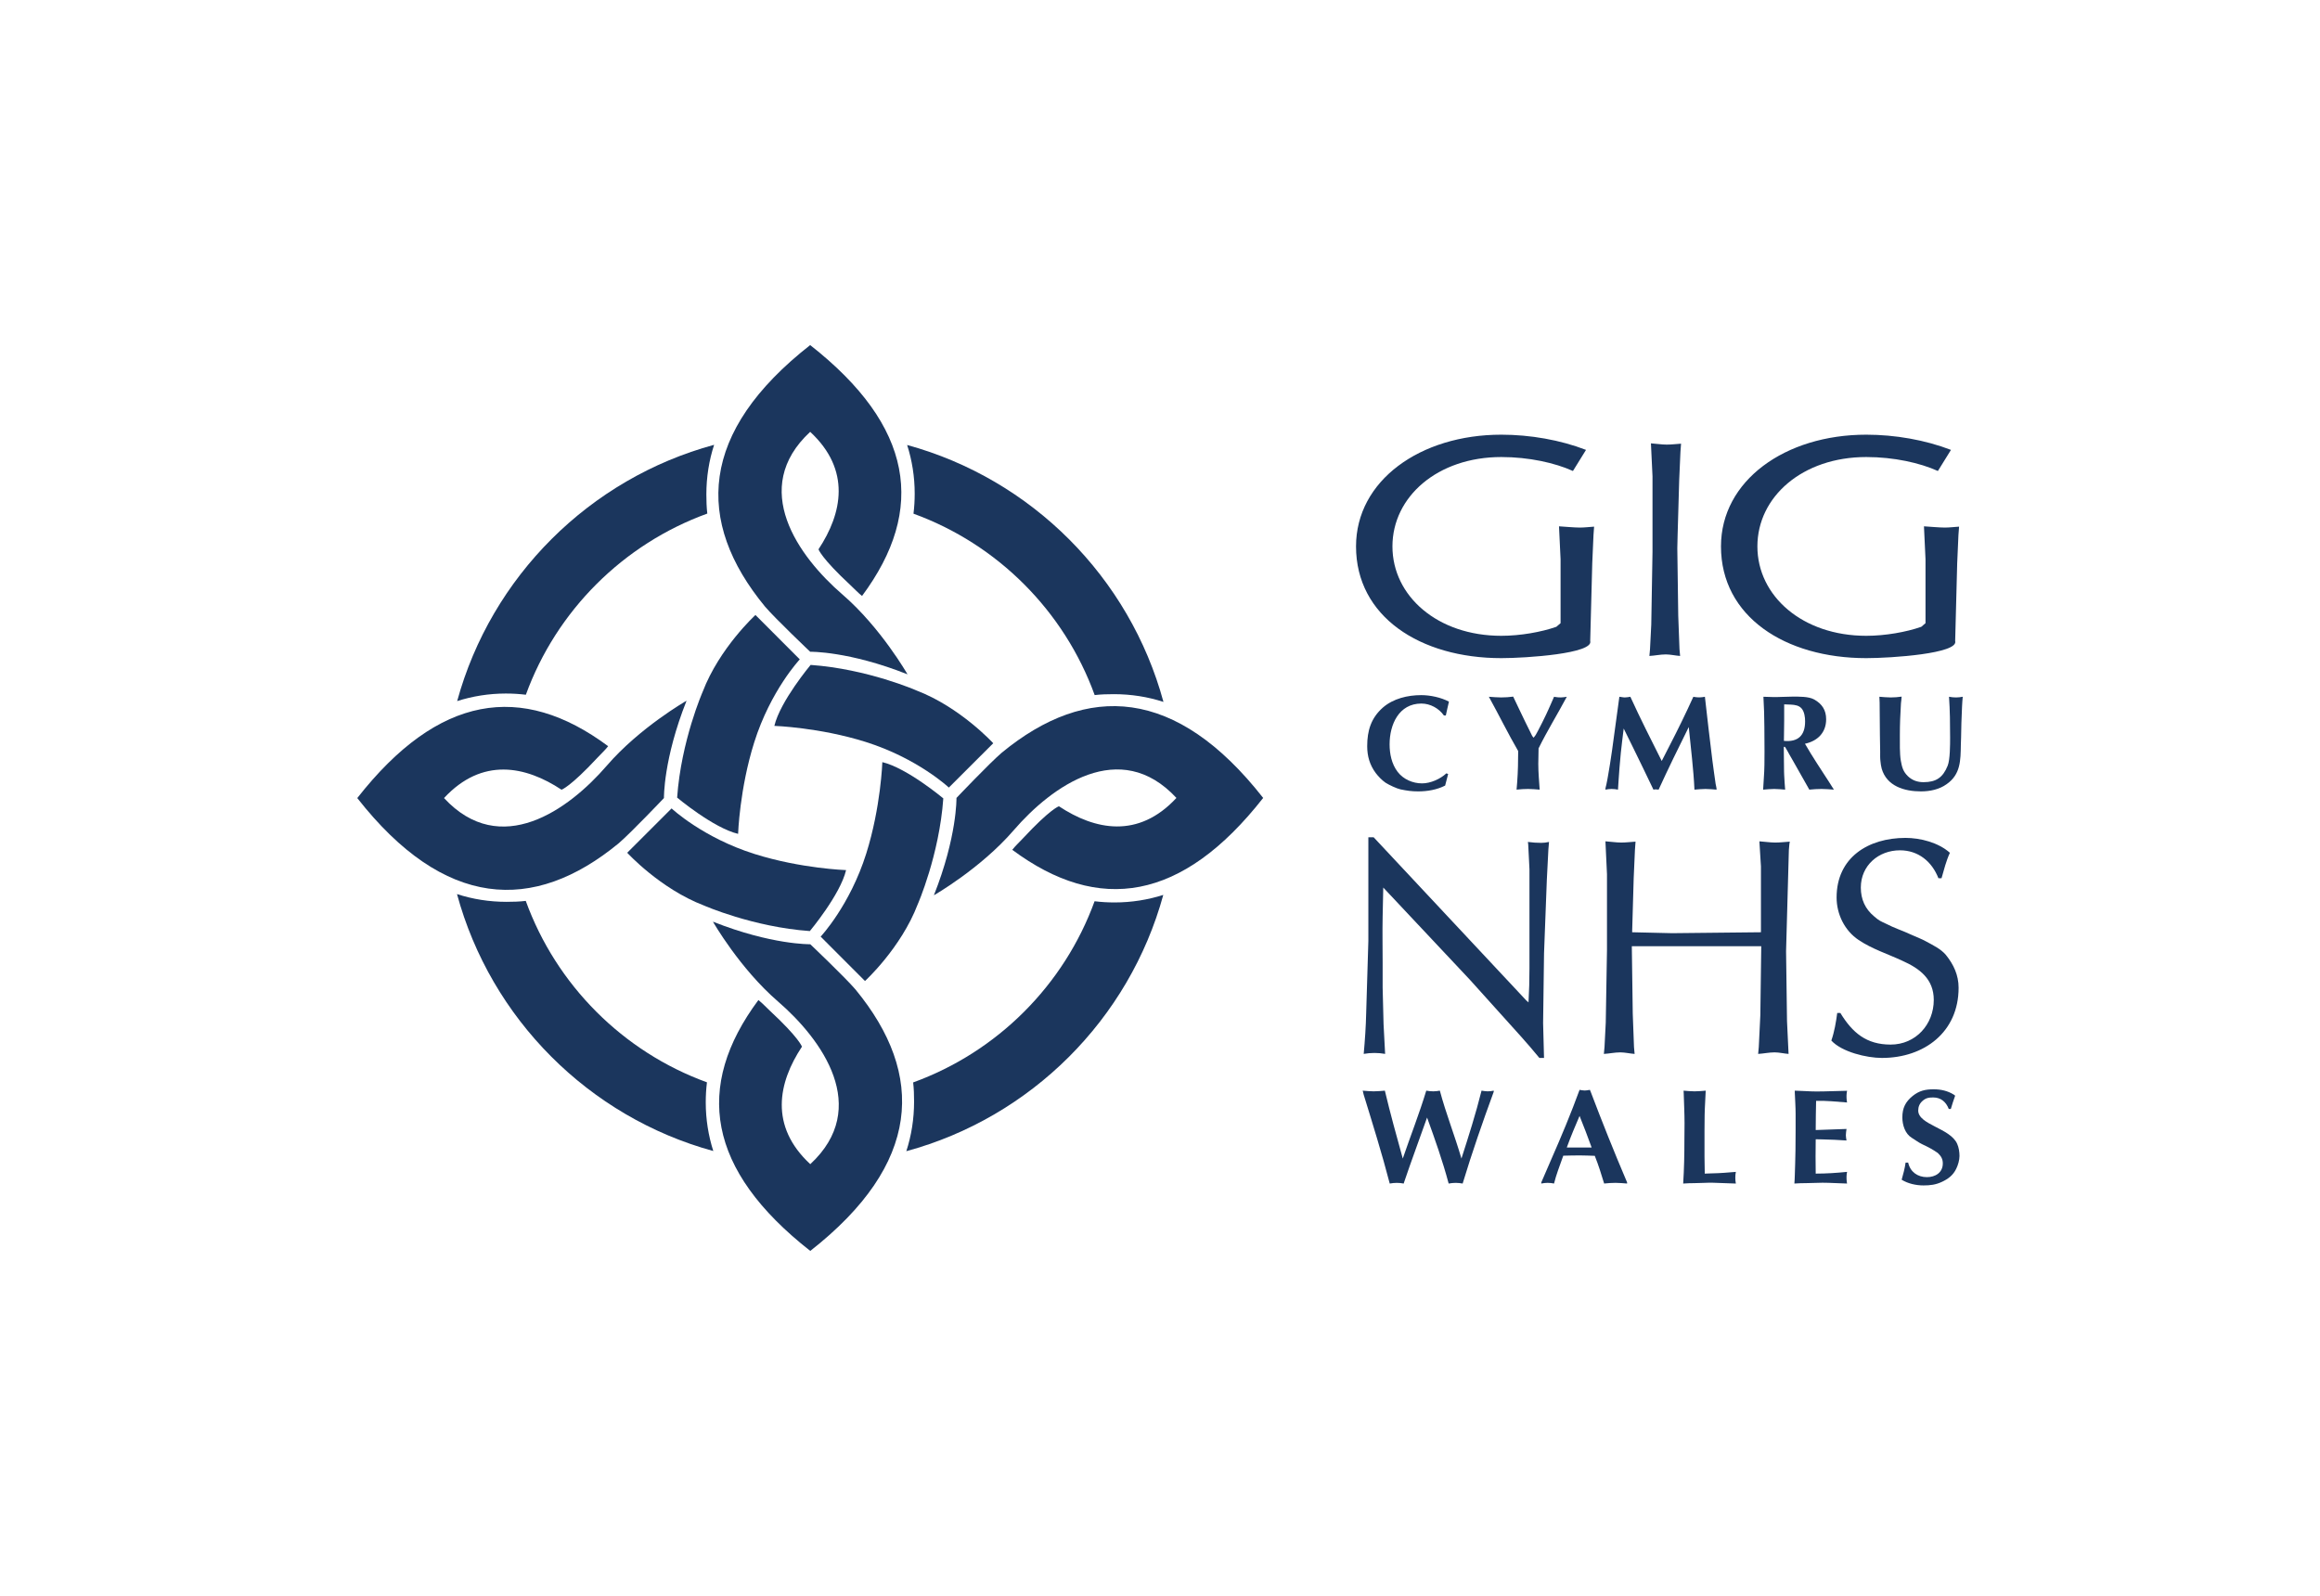
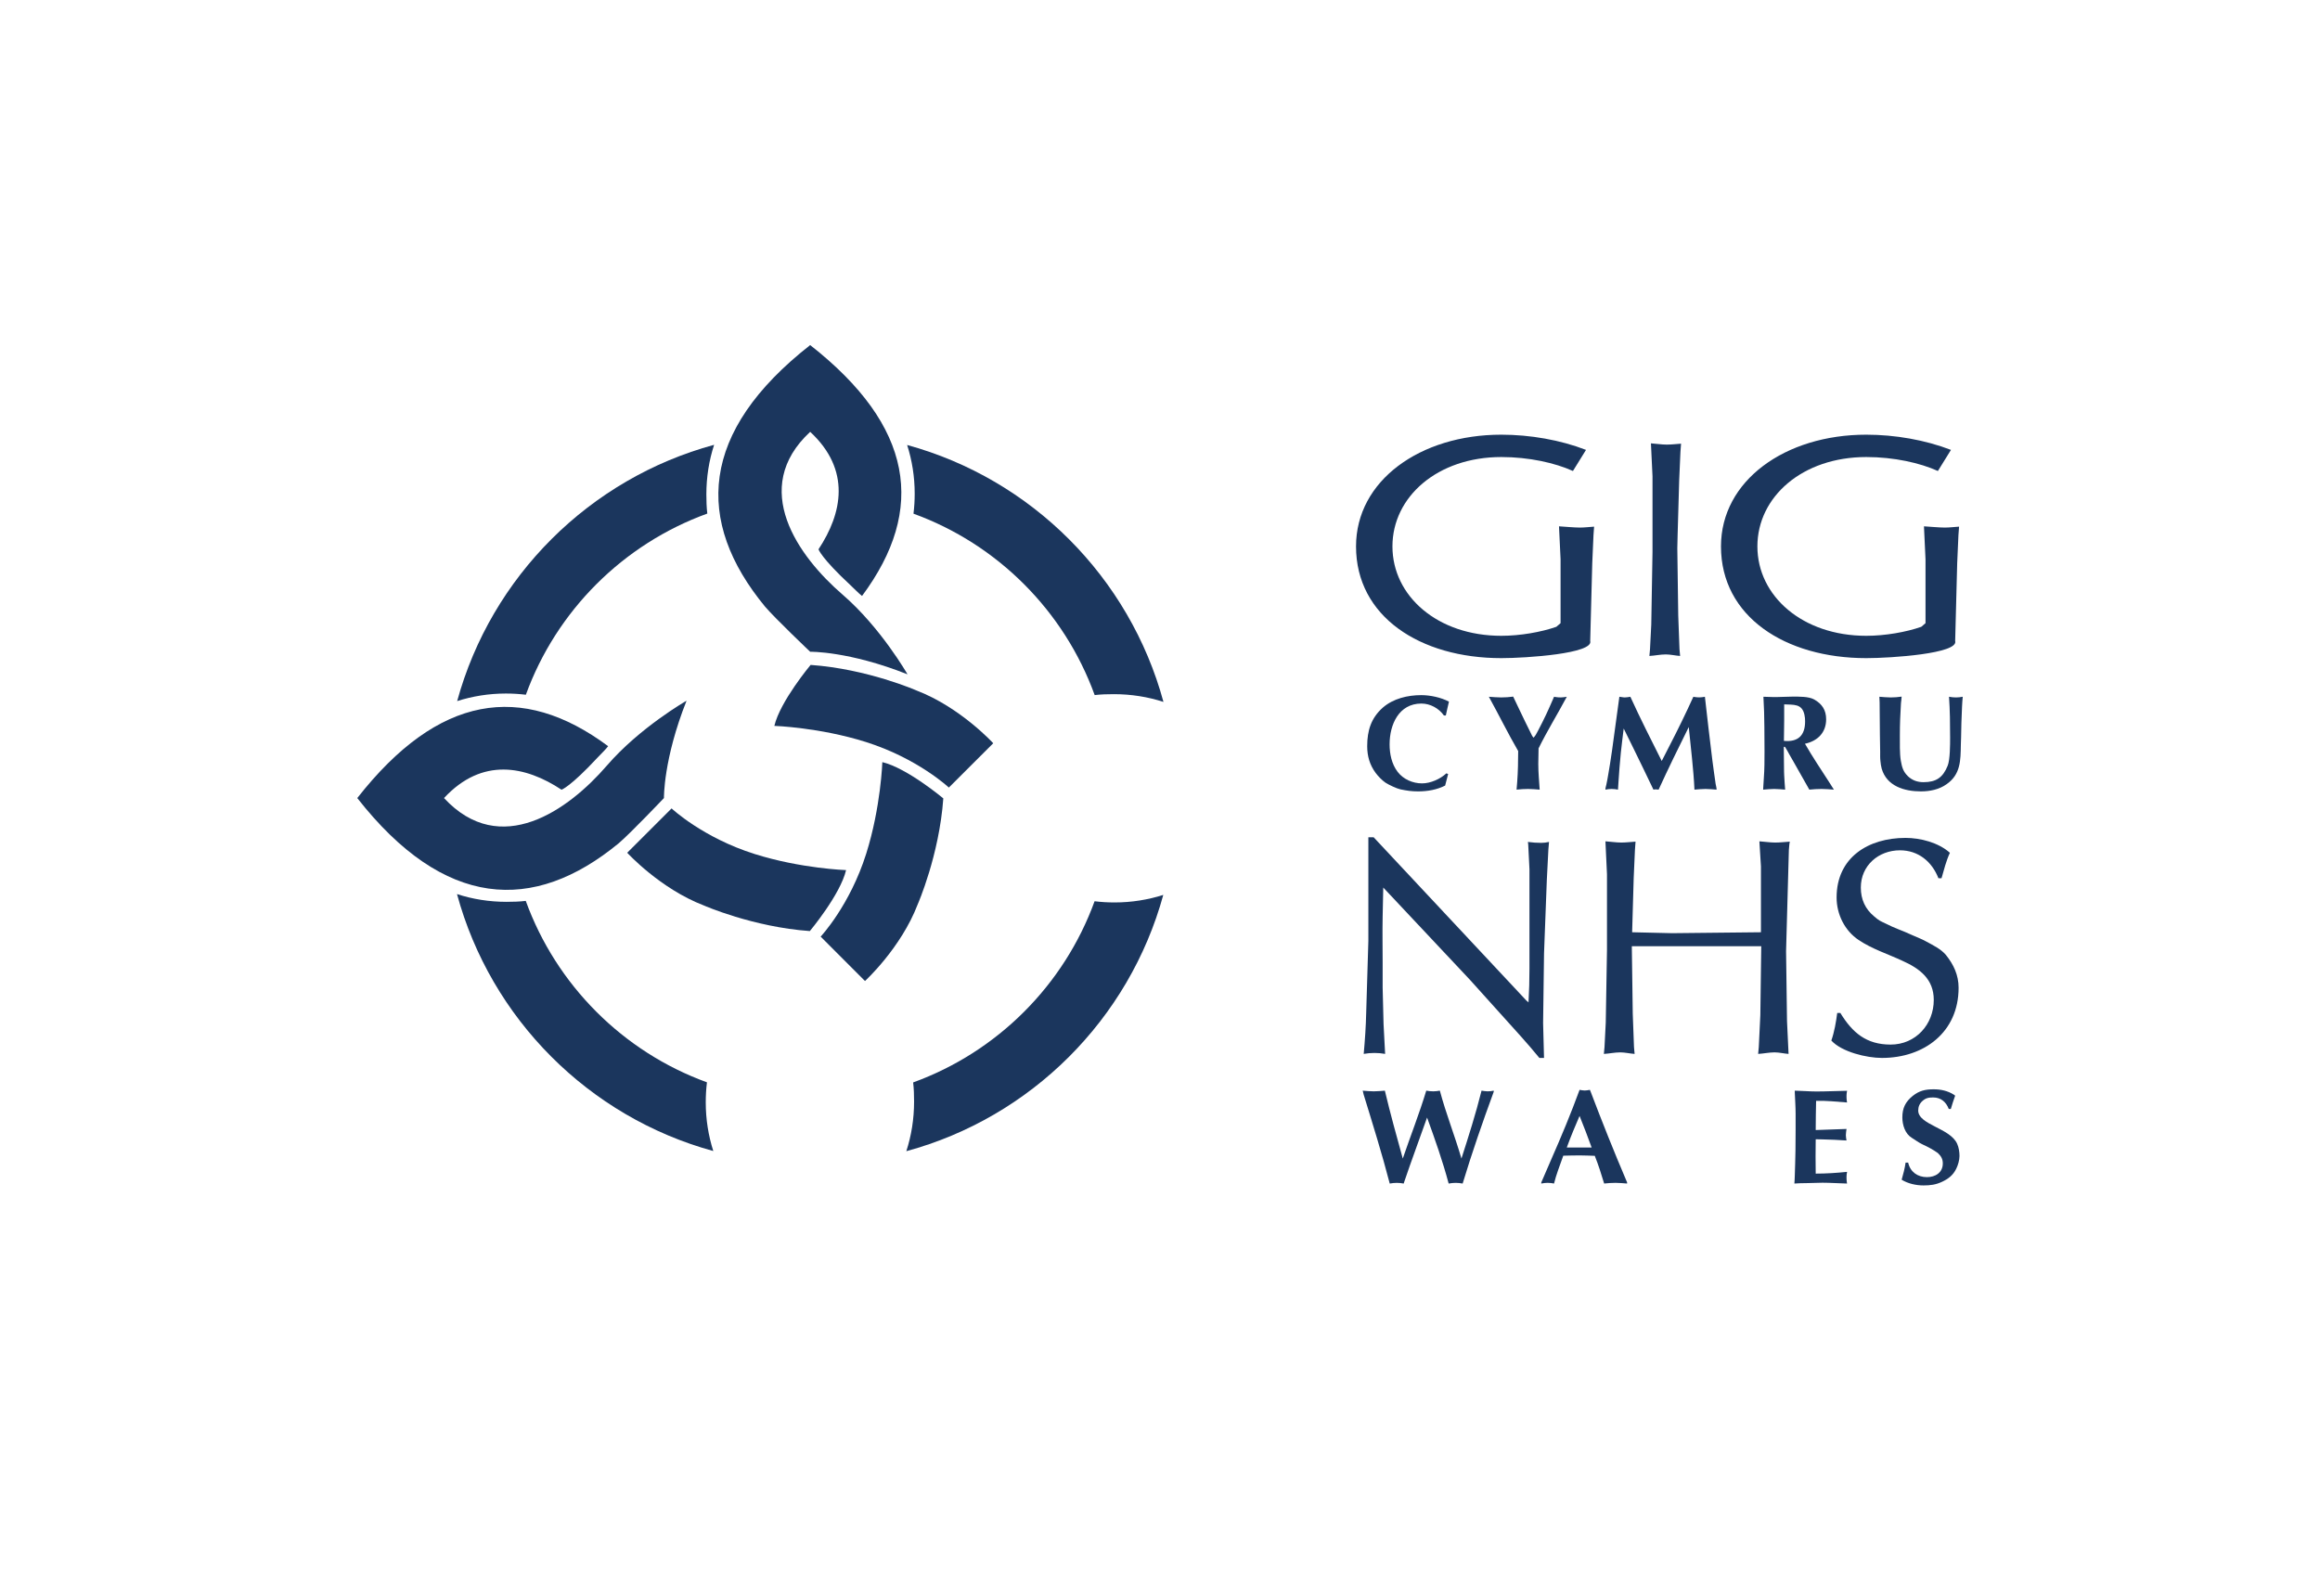
<svg xmlns="http://www.w3.org/2000/svg" id="Logo" version="1.1" viewBox="0 0 500 344">
  <path d="M174.605,140.478s8.32-.157,20.977,4.866c0,0-5.748-10.069-14.008-17.198-9.519-8.21-20.097-22.898-6.968-35.068,8.862,8.216,6.918,17.58,1.794,25.322,0,0,.584,1.874,6.919,7.758.916.849,1.636,1.65,2.467,2.293,13.88-18.683,11.071-36.627-11.18-54.071-23.86,18.701-24.916,37.925-9.734,56.361,2.245,2.624,9.734,9.737,9.734,9.737Z" fill="#1b365d" />
-   <path d="M172.368,142.121l-9.553-9.566s-7.751,7.078-11.374,16.544c0,0-4.638,10.558-5.507,22.814,0,0,7.826,6.56,13.14,7.816,0,0,.319-9.697,3.466-19.696,3.525-11.209,9.828-17.912,9.828-17.912Z" fill="#1b365d" />
  <path d="M133.358,181.744c2.624-2.246,9.736-9.731,9.736-9.731,0,0-.156-8.324,4.87-20.979,0,0-10.069,5.747-17.198,14.008-8.214,9.518-22.898,20.096-35.072,6.971,8.219-8.864,17.583-6.921,25.326-1.798,0,0,1.87-.583,7.757-6.919.846-.915,1.652-1.636,2.29-2.466-18.68-13.88-36.627-11.072-54.067,11.183,18.698,23.856,37.921,24.915,56.358,9.731Z" fill="#1b365d" />
  <path d="M135.174,183.8s7.075,7.751,16.545,11.374c0,0,10.554,4.638,22.814,5.508,0,0,6.556-7.828,7.812-13.141,0,0-9.697-.321-19.696-3.466-11.21-3.527-17.912-9.83-17.912-9.83l-9.563,9.554Z" fill="#1b365d" />
-   <path d="M174.629,203.52s-8.32.158-20.978-4.866c0,0,5.747,10.065,14.011,17.197,9.515,8.214,20.095,22.898,6.967,35.072-8.864-8.216-6.921-17.58-1.794-25.326,0,0-.586-1.87-6.922-7.754-.912-.849-1.634-1.654-2.467-2.293-13.88,18.679-11.071,36.627,11.183,54.071,23.856-18.701,24.916-37.925,9.734-56.361-2.245-2.624-9.734-9.74-9.734-9.74Z" fill="#1b365d" />
  <path d="M197.792,194.895s4.635-10.554,5.507-22.812c0,0-7.828-6.556-13.14-7.813,0,0-.322,9.698-3.466,19.697-3.525,11.208-9.828,17.91-9.828,17.91l9.554,9.568s7.751-7.08,11.373-16.55Z" fill="#1b365d" />
-   <path d="M215.875,162.255c-2.624,2.245-9.739,9.731-9.739,9.731,0,0,.158,8.32-4.865,20.979,0,0,10.069-5.748,17.197-14.012,8.212-9.514,22.898-20.094,35.072-6.967-8.219,8.864-17.583,6.921-25.325,1.794,0,0-1.874.587-7.758,6.923-.849.911-1.65,1.634-2.294,2.466,18.683,13.878,36.629,11.071,54.072-11.183-18.701-23.856-37.922-24.915-56.361-9.731Z" fill="#1b365d" />
-   <path d="M214.06,160.198s-7.078-7.751-16.544-11.374c0,0-10.557-4.638-22.815-5.508,0,0-6.558,7.827-7.815,13.141,0,0,9.699.319,19.698,3.465,11.207,3.528,17.909,9.83,17.909,9.83l9.566-9.553Z" fill="#1b365d" />
+   <path d="M214.06,160.198s-7.078-7.751-16.544-11.374c0,0-10.557-4.638-22.815-5.508,0,0-6.558,7.827-7.815,13.141,0,0,9.699.319,19.698,3.465,11.207,3.528,17.909,9.83,17.909,9.83Z" fill="#1b365d" />
  <path d="M113.332,149.743c6.58-18.106,20.991-32.485,39.105-39.049-.162-1.356-.203-2.741-.203-4.141,0-3.727.577-7.316,1.672-10.679-26.856,7.288-48.032,28.407-55.379,55.236,3.308-1.05,6.831-1.627,10.488-1.627,1.465,0,2.9.085,4.317.26Z" fill="#1b365d" />
  <path d="M152.363,233.283c-18.107-6.578-32.487-20.99-39.052-39.105-1.357.161-2.742.203-4.138.203-3.729,0-7.321-.578-10.682-1.672,7.289,26.857,28.404,48.034,55.237,55.381-1.054-3.308-1.626-6.831-1.626-10.488,0-1.462.082-2.9.26-4.319Z" fill="#1b365d" />
  <path d="M235.902,194.252c-6.582,18.107-20.993,32.491-39.103,39.053.161,1.357.2,2.742.2,4.138,0,3.729-.577,7.32-1.67,10.682,26.855-7.285,48.029-28.404,55.379-55.237-3.308,1.051-6.833,1.623-10.49,1.623-1.465,0-2.902-.08-4.316-.259Z" fill="#1b365d" />
  <path d="M196.873,110.717c18.105,6.578,32.485,20.986,39.049,39.1,1.354-.162,2.741-.198,4.141-.198,3.728,0,7.316.576,10.683,1.668-7.291-26.856-28.411-48.029-55.241-55.376,1.055,3.304,1.628,6.831,1.628,10.488,0,1.462-.085,2.9-.26,4.319Z" fill="#1b365d" />
  <path d="M332.567,220.466l.199-14.982.603-15.854.335-6.555c.07-.537.07-1.073.135-1.606-.537.133-1.139.199-1.672.199-.937,0-1.939-.066-2.877-.199l.066.533.269,5.355v21.405c0,2.407-.066,4.88-.203,7.291l-.468-.402-32.911-35.186h-1.138v22.343l-.467,15.517c-.066,2.945-.269,5.888-.534,8.831,1.537-.269,3.077-.269,4.616,0l-.338-6.423-.198-7.894v-5.35c0-3.277-.068-6.556,0-9.9l.133-6.288,18.664,19.867,10.902,12.109c1.404,1.536,2.741,3.142,4.079,4.748h1.003l-.199-7.56Z" fill="#1b365d" />
  <path d="M379.179,181.335l.335,5.42v14.181l-19.132.201-8.629-.201.335-11.643.269-6.084c.065-.603.065-1.206.131-1.805-1.003.066-2.073.198-3.076.198-1.14,0-2.274-.198-3.414-.266l.334,7.091v16.324l-.264,15.651-.269,5.284c-.07.468-.07,1.003-.136,1.474,1.206-.07,2.342-.334,3.546-.334,1.004,0,2.073.264,3.077.334l-.133-1.474-.269-7.224-.201-14.517,27.895 0-.198,14.851-.335,6.89c-.069.468-.069,1.003-.135,1.474,1.205-.07,2.34-.334,3.546-.334,1.002,0,2.006.264,3.008.334l-.334-7.093-.203-15.052.603-21.805c.07-.603.07-1.206.203-1.805-1.07.066-2.076.198-3.146.198-1.136,0-2.274-.198-3.41-.266Z" fill="#1b365d" />
  <path d="M422.112,212.907c0-2.741-1.071-5.015-2.742-7.088-1.073-1.272-2.744-2.076-4.214-2.877-.938-.538-2.076-.938-3.081-1.405-.998-.47-2.006-.871-3.008-1.271-.867-.335-1.739-.736-2.541-1.139-1.271-.599-1.54-.666-2.608-1.602-1.94-1.605-2.878-3.681-2.878-6.222,0-4.751,3.812-8.028,8.431-8.028,3.947,0,6.886,2.409,8.293,6.018h.669c.532-1.87,1.003-3.744,1.805-5.483-2.474-2.209-6.354-3.211-9.567-3.211-8.025,0-14.851,4.215-14.851,12.843,0,3.613,1.739,7.159,4.753,9.165,2.873,1.94,6.287,3.01,9.428,4.483,3.749,1.671,6.76,3.947,6.76,8.427,0,5.284-3.881,9.631-9.298,9.631-5.219,0-8.228-2.538-10.838-6.82h-.669c-.268,2.006-.602,4.013-1.271,5.953,2.272,2.473,7.625,3.745,10.904,3.745,9.095,0,16.522-5.553,16.522-15.119Z" fill="#1b365d" />
  <path d="M319.297,235.079c-1.229,4.946-2.78,9.804-4.331,14.632-1.433-4.917-3.336-9.686-4.654-14.632-.469.087-.966.146-1.435.146-.496,0-.993-.059-1.492-.146-1.492,4.946-3.395,9.745-5.062,14.632-1.347-4.858-2.693-9.715-3.862-14.632-.792.059-1.612.146-2.402.146s-1.58-.087-2.37-.146l.205.849c1.96,6.379,3.951,12.732,5.619,19.172.497-.088,1.025-.147,1.52-.147.497,0,1.027.059,1.493.147l.088-.295c1.58-4.682,3.307-9.279,4.946-13.931,1.698,4.682,3.366,9.397,4.651,14.226.499-.088,1.027-.147,1.524-.147.499,0,1.024.059,1.492.147,2.02-6.674,4.303-13.259,6.7-19.786v-.235c-.406.087-.877.146-1.314.146-.442,0-.879-.087-1.318-.146Z" fill="#1b365d" />
  <path d="M342.853,235.401l-.205-.496c-.379.059-.732.144-1.11.144-.383,0-.732-.085-1.114-.144-1.846,5.06-3.922,10.036-6.086,14.952l-2.165,5.005v.234c.437-.087.933-.146,1.375-.146.465,0,.937.059,1.374.146.47-1.931,1.202-3.748,1.844-5.588l.147-.411c1.197-.029,2.366-.06,3.568-.06,1.084,0,2.134.06,3.22.088.79,1.963,1.403,3.95,2.02,5.971.82-.087,1.641-.146,2.458-.146.817,0,1.665.088,2.488.146v-.263l-.146-.324c-2.694-6.321-5.24-12.7-7.67-19.109ZM337.675,247.341l.088-.264c.815-2.224,1.724-4.389,2.661-6.552.907,2.252,1.785,4.535,2.606,6.816h-5.355Z" fill="#1b365d" />
-   <path d="M368.985,252.901l-1.579.059c0-1.227-.056-2.458-.056-3.686v-5.529c0-1.144,0-2.283.029-3.426.027-1.757.173-3.484.232-5.24-.791.059-1.609.146-2.399.146-.791,0-1.582-.087-2.371-.146l.029.558c.059,2.165.177,4.3.177,6.467,0,1.169-.029,2.342-.029,3.511,0,3.159-.059,6.32-.264,9.485.819-.059,1.609-.088,2.429-.088,1.319,0,2.635-.118,3.983-.087l4.942.176c-.088-.413-.117-.849-.117-1.261,0-.408.028-.849.117-1.256-1.697.146-3.396.29-5.123.319Z" fill="#1b365d" />
  <path d="M391.317,252.96c0-1.227-.031-2.458-.031-3.686,0-1.23.031-2.488.031-3.718.467,0,.966.028,1.433.028,1.757.031,3.484.119,5.206.236-.058-.378-.142-.731-.142-1.109,0-.472.085-.909.142-1.379l-6.639.234c0-1.084.028-2.164.028-3.248,0-1.025.031-2.021.056-3.042,2.226-.06,4.45.176,6.673.349-.028-.118-.028-.236-.059-.349-.087-.733-.087-1.464.059-2.17-2.193.031-4.416.149-6.61.149-1.555,0-3.107-.149-4.656-.177l0.0.381c.059,1.521.177,3.102.177,4.624v3.423c0,1.493-.031,2.985-.031,4.448-.028,1.844-.087,3.66-.146,5.475-.029.555-.029,1.11-.088,1.669.878-.059,1.728-.088,2.606-.088,1.143,0,2.311-.087,3.454-.087,1.756,0,3.543.146,5.295.176-.028-.118-.028-.236-.059-.354-.087-.732-.087-1.462.059-2.164-2.252.231-4.505.378-6.757.378Z" fill="#1b365d" />
  <path d="M413.41,239.352c0-.791.293-1.492.878-2.018.731-.677,1.375-.791,2.342-.791,1.669,0,2.781.964,3.366,2.489h.437c.293-.968.588-1.934.937-2.87-.085-.09-.173-.119-.26-.206-1.348-.849-2.811-1.169-4.363-1.169-1.815,0-3.1.29-4.535,1.434-1.55,1.26-2.223,2.604-2.223,4.622,0,1.61.583,3.513,2.018,4.391.76.467,1.521,1.051,2.34,1.433,1.143.526,2.253,1.114,3.279,1.844.701.673,1.083,1.257,1.083,2.253,0,1.988-1.613,2.954-3.425,2.954-2.021,0-3.602-1.138-4.039-3.131h-.555c-.176,1.257-.5,2.46-.849,3.69,1.375.845,3.102,1.228,4.712,1.228,1.433,0,2.635-.147,3.949-.761,1.375-.642,2.43-1.433,3.103-2.84.382-.761.701-1.871.701-2.748,0-.82-.147-1.846-.496-2.607-1.494-3.423-8.4-4.096-8.4-7.198Z" fill="#1b365d" />
  <path d="M306.336,151.643c1.9,0,3.773,1.022,4.855,2.573h.41c.236-.992.41-1.987.673-2.983-1.697-.909-4.039-1.405-5.968-1.405-2.93,0-6.032.732-8.284,2.69-2.547,2.256-3.366,4.976-3.366,8.313,0,2.167.556,4.067,1.844,5.795.555.732,1.345,1.55,2.106,2.076.733.47,2.399,1.26,3.22,1.437,1.434.291,2.37.437,3.832.437,1.962,0,4.039-.352,5.795-1.256l.646-2.489-.381-.146c-1.316,1.228-3.425,2.164-5.238,2.164-2.019,0-4.039-.878-5.268-2.488-1.288-1.697-1.728-3.862-1.728-5.938,0-4.244,1.99-8.78,6.851-8.78Z" fill="#1b365d" />
  <path d="M337.675,150.179c-.787.146-1.605.205-2.399.059-.118-.031-.232-.031-.35-.059-.235.499-.44.966-.642,1.466-.352.79-.702,1.605-1.084,2.399-.555,1.139-1.114,2.311-1.728,3.45-.147.293-.323.618-.496.907-.029.029-.469.673-.469.585-.262-.232-.438-.643-.586-.963-.408-.848-.849-1.698-1.256-2.547-.441-.907-.879-1.815-1.32-2.752-.408-.85-.819-1.728-1.227-2.577-.85.118-1.726.177-2.606.177l-0.0 0c-.878,0-1.756-.087-2.635-.146,2.198,3.978,4.127,7.934,6.321,11.707,0,.555,0,1.084-.026,1.639,0,2.224-.118,4.446-.323,6.674.819-.088,1.639-.147,2.488-.147.819,0,1.668.088,2.488.147-.118-1.846-.295-3.69-.295-5.536,0-1.109.029-2.252.059-3.362,1.846-3.748,4.039-7.286,6.086-11.123Z" fill="#1b365d" />
  <path d="M348.703,170.199c.059-.618.088-1.202.117-1.816.059-.966.149-1.902.206-2.87.09-1.109.206-2.194.295-3.307.176-1.724.408-3.452.613-5.178,1.375,2.837,2.812,5.648,4.157,8.485l2.253,4.686c.382-.088.731-.059,1.114,0,2.076-4.538,4.269-9.015,6.497-13.494.437,4.509,1.022,8.985,1.227,13.494.791-.059,1.582-.147,2.371-.147s1.609.088,2.399.147c0-.413-.147-.879-.205-1.232-.232-1.697-.497-3.396-.704-5.093-.555-4.564-1.109-9.127-1.609-13.695-.702.146-1.433.177-2.165.059-.118-.031-.206-.031-.323-.059-1.61,3.543-3.307,7.025-5.093,10.477l-1.724,3.366c-2.311-4.594-4.622-9.158-6.761-13.842-.378.059-.79.146-1.198.146-.382,0-.791-.118-1.171-.146l-1.198,8.778c-.265,1.905-.5,3.807-.819,5.706-.265,1.497-.471,2.988-.79,4.451-.06.205-.206.79-.206,1.084.437-.088.907-.147,1.345-.147.47,0,.937.059,1.374.147Z" fill="#1b365d" />
  <path d="M392.57,170.051c.878,0,1.785.088,2.665.147l-1.055-1.669c-1.756-2.722-3.568-5.416-5.178-8.223,2.719-.589,4.564-2.401,4.564-5.27,0-1.988-.879-3.308-2.576-4.271-1.197-.672-3.336-.616-4.712-.616-1.404,0-2.811.117-4.214.088l-2.018-.059c.117,2.167.205,4.303.205,6.467,0,1.756.031,3.543.031,5.299,0,1.929,0,3.863-.147,5.765-.059.645-.088,1.287-.118,1.93l-.029.559c.79-.059,1.579-.147,2.37-.147.791,0,1.582.088,2.371.147-.059-1.027-.177-2.051-.206-3.076,0-.262,0-.526-.029-.791,0-1.723-.059-3.48-.059-5.206,0-.177.147-.177.147-.177.147.029.117.059.206.177.293.467.583.996.849,1.492l.907,1.58,3.395,6.001c.876-.088,1.753-.147,2.631-.147ZM384.463,159.692c.029-.706.029-1.407.029-2.11,0-.76.029-1.521.029-2.281v-3.484c1.992.117,3.836-.203,4.363,2.226.117.613.146.849.146,1.462,0,3.013-1.521,4.476-4.568,4.186Z" fill="#1b365d" />
  <path d="M423,150.177c-.465.09-.965.149-1.462.149-.496,0-.996-.059-1.491-.149.205,2.93.235,5.884.235,8.809,0,1.437,0,4.77-.529,6.061-1.025,2.545-2.488,3.541-5.206,3.541-1.291,0-2.401-.382-3.337-1.261-1.054-1.024-1.291-1.933-1.551-3.366-.264-1.521-.206-3.921-.206-5.531,0-2.283.09-4.535.236-6.846.059-.47.118-.966.144-1.437-.786.118-1.577.177-2.37.177-.82,0-1.606-.09-2.426-.149,0,.411.055.82.055,1.232,0,1.11.029,2.253.029,3.367,0,1.227.031,2.457.031,3.655,0,1.232.028,2.429.058,3.631,0,.672-.029,1.374.059,2.018.059.529.118,1.055.264,1.579,1.085,3.804,4.918,4.918,8.457,4.918,1.933,0,3.95-.408,5.533-1.551,3.043-2.106,3.015-5.151,3.073-8.489.028-1.051.087-2.135.087-3.216,0-.966.055-1.931.085-2.87h-0c.059-1.433.092-2.866.235-4.274Z" fill="#1b365d" />
  <path d="M362.095,141.384l-.136-1.47-.269-7.225-.201-14.517.07-3.01.334-11.642.269-6.086c.066-.603.066-1.205.133-1.804-1.004.066-2.073.199-3.077.199-1.138,0-2.274-.199-3.414-.269l.338,7.093v16.318l-.268,15.657-.269,5.285c-.066.467-.066,1.003-.136,1.47,1.207-.065,2.345-.33,3.546-.33,1.004,0,2.073.265,3.081.33Z" fill="#1b365d" />
  <path d="M323.556,141.854c5.373,0,19.965-.988,19.161-3.705l.441-16.743.268-6.09c.066-.603.066-1.205.133-1.804-1.002.066-2.073.199-3.075.199-1.141,0-3.351-.199-4.492-.269l.339,7.093v13.782l-.915.782c-3.242,1.136-7.765,1.941-11.859,1.941-13.736,0-23.461-8.562-23.461-19.27,0-10.701,9.725-19.262,23.461-19.262,5.971,0,11.601,1.271,15.441,3.008l2.816-4.548c-5.545-2.139-12.028-3.277-18.257-3.277-17.488,0-31.308,9.898-31.308,24.08,0,15.121,13.82,24.083,31.308,24.083Z" fill="#1b365d" />
  <path d="M402.212,141.854c5.373,0,19.966-.988,19.161-3.705l.437-16.743.268-6.09c.07-.603.07-1.205.136-1.804-1.003.066-2.073.199-3.076.199-1.14,0-3.351-.199-4.491-.269l.334,7.093v13.782l-.911.782c-3.245,1.136-7.765,1.941-11.858,1.941-13.737,0-23.463-8.562-23.463-19.27,0-10.701,9.726-19.262,23.463-19.262,5.971,0,11.601,1.271,15.437,3.008l2.819-4.548c-5.55-2.139-12.031-3.277-18.257-3.277-17.488,0-31.31,9.898-31.31,24.08,0,15.121,13.822,24.083,31.31,24.083Z" fill="#1b365d" />
</svg>